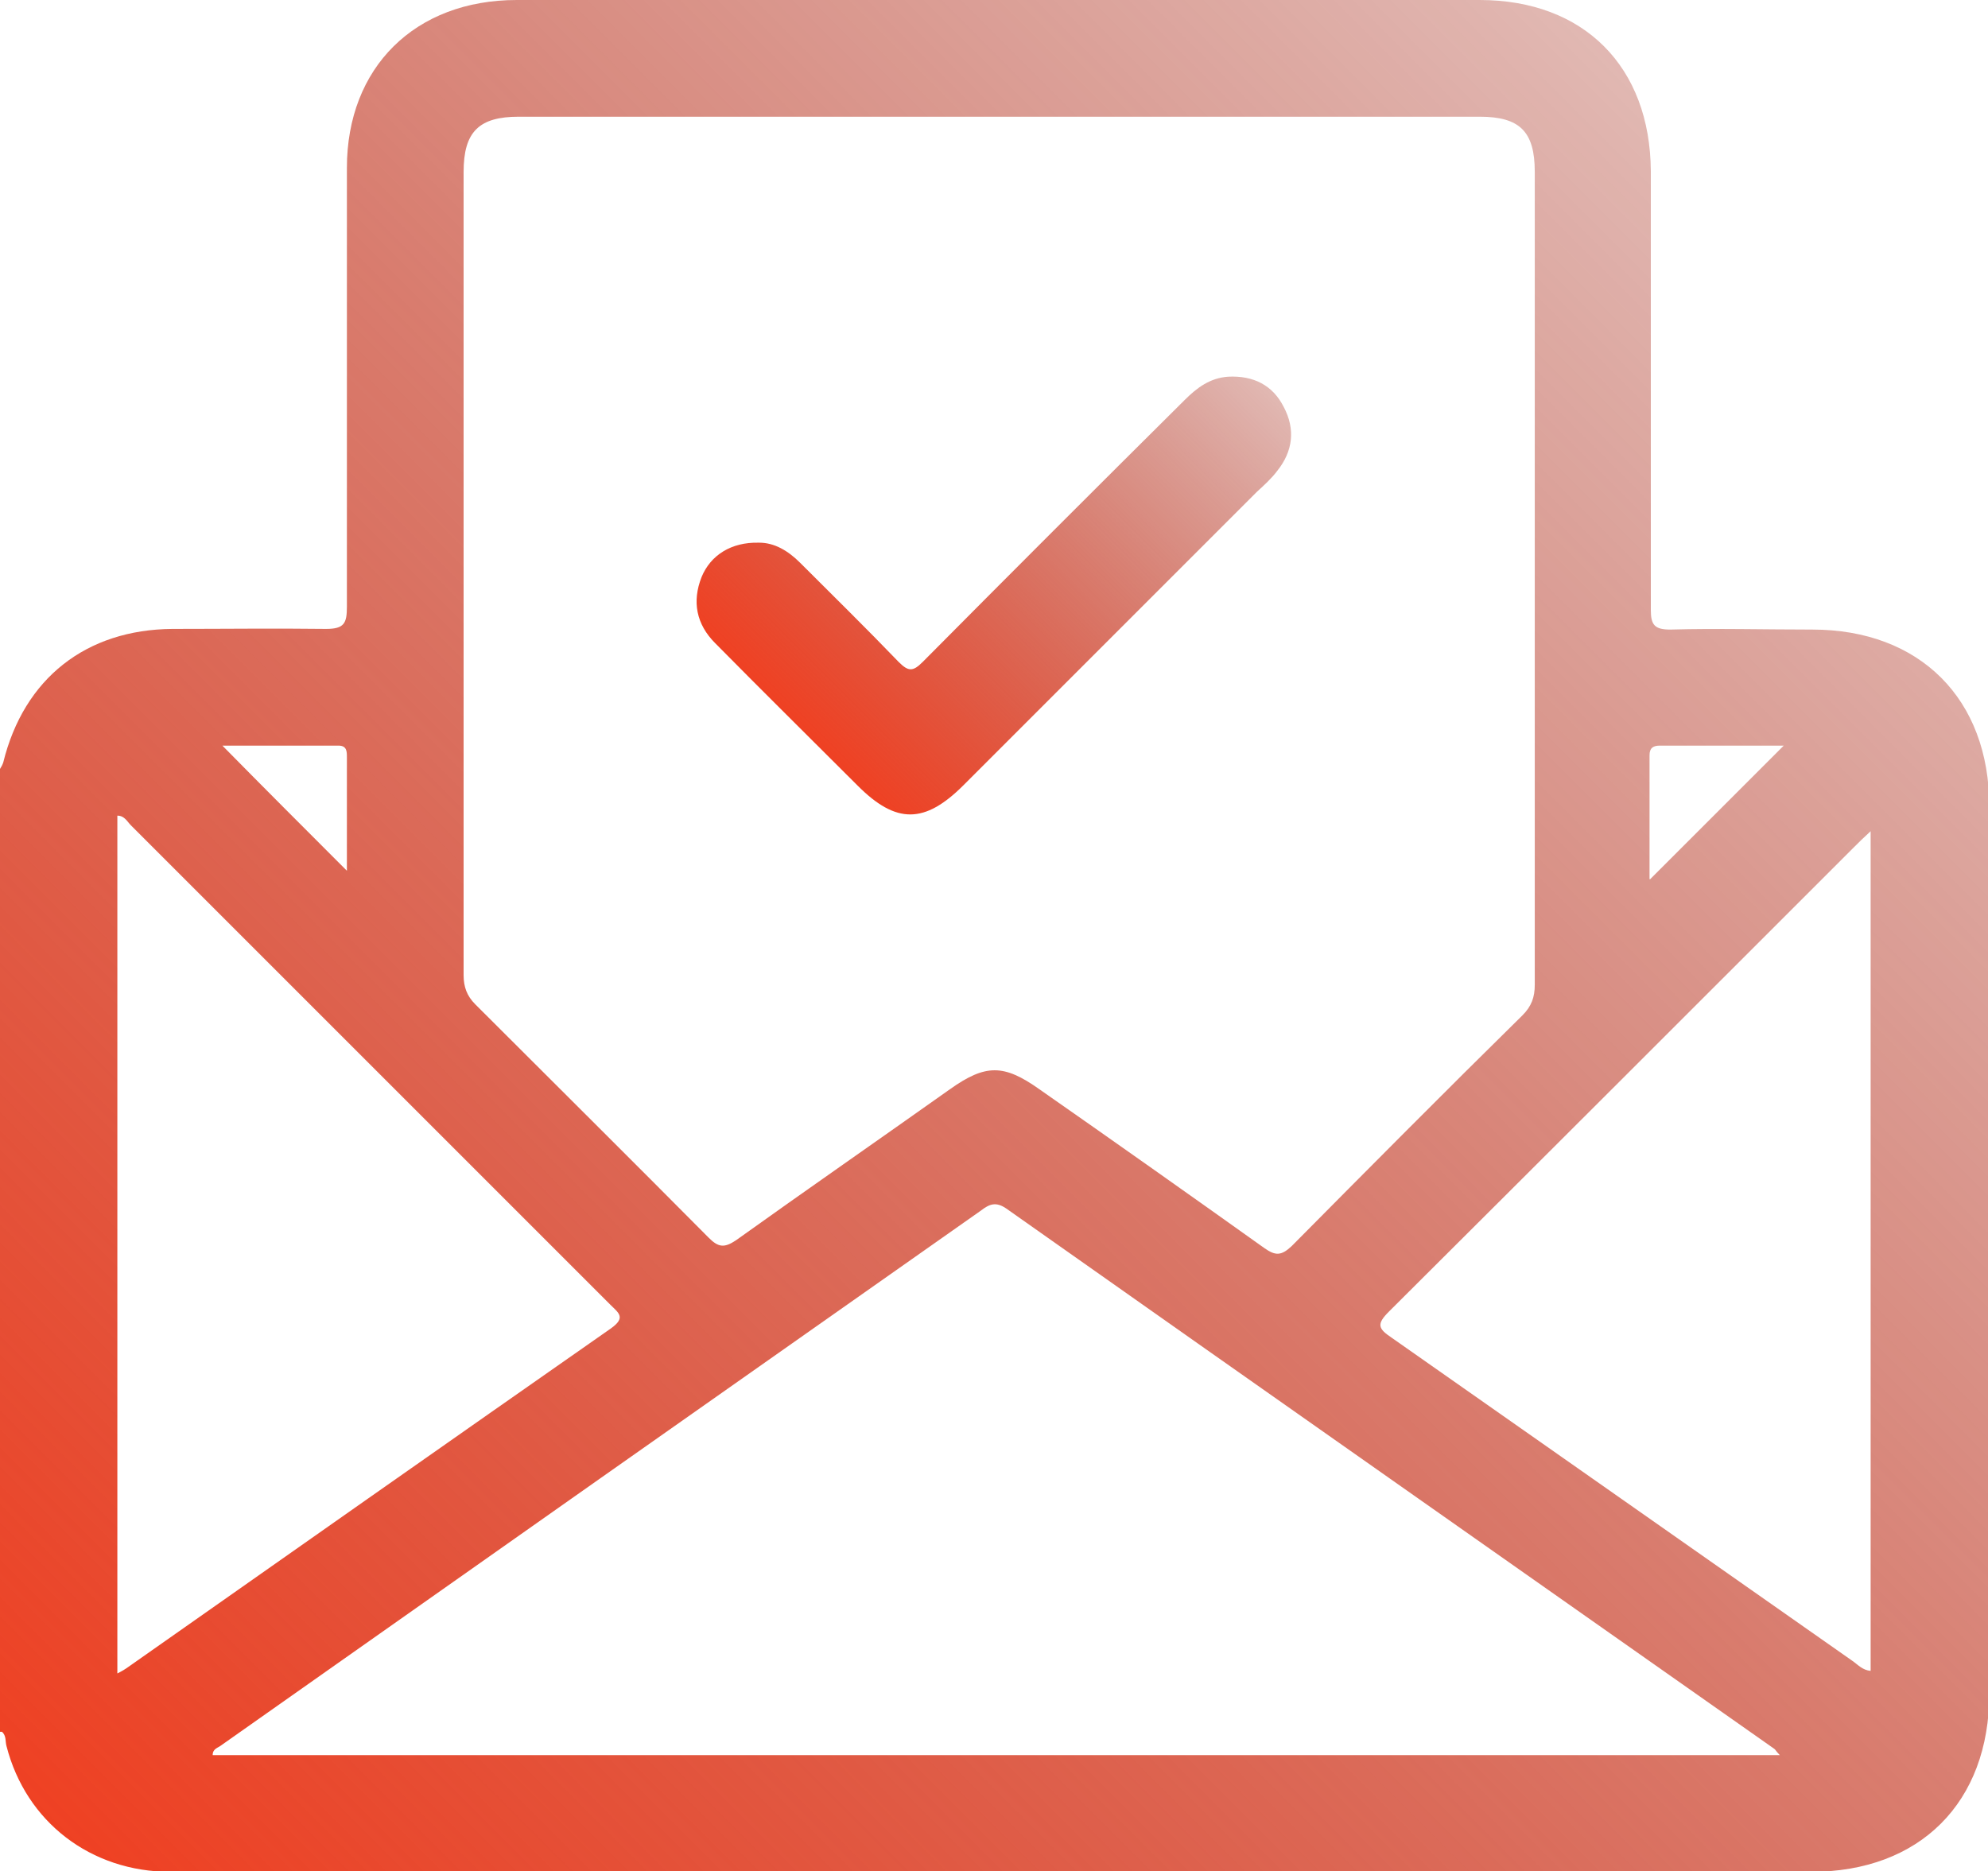
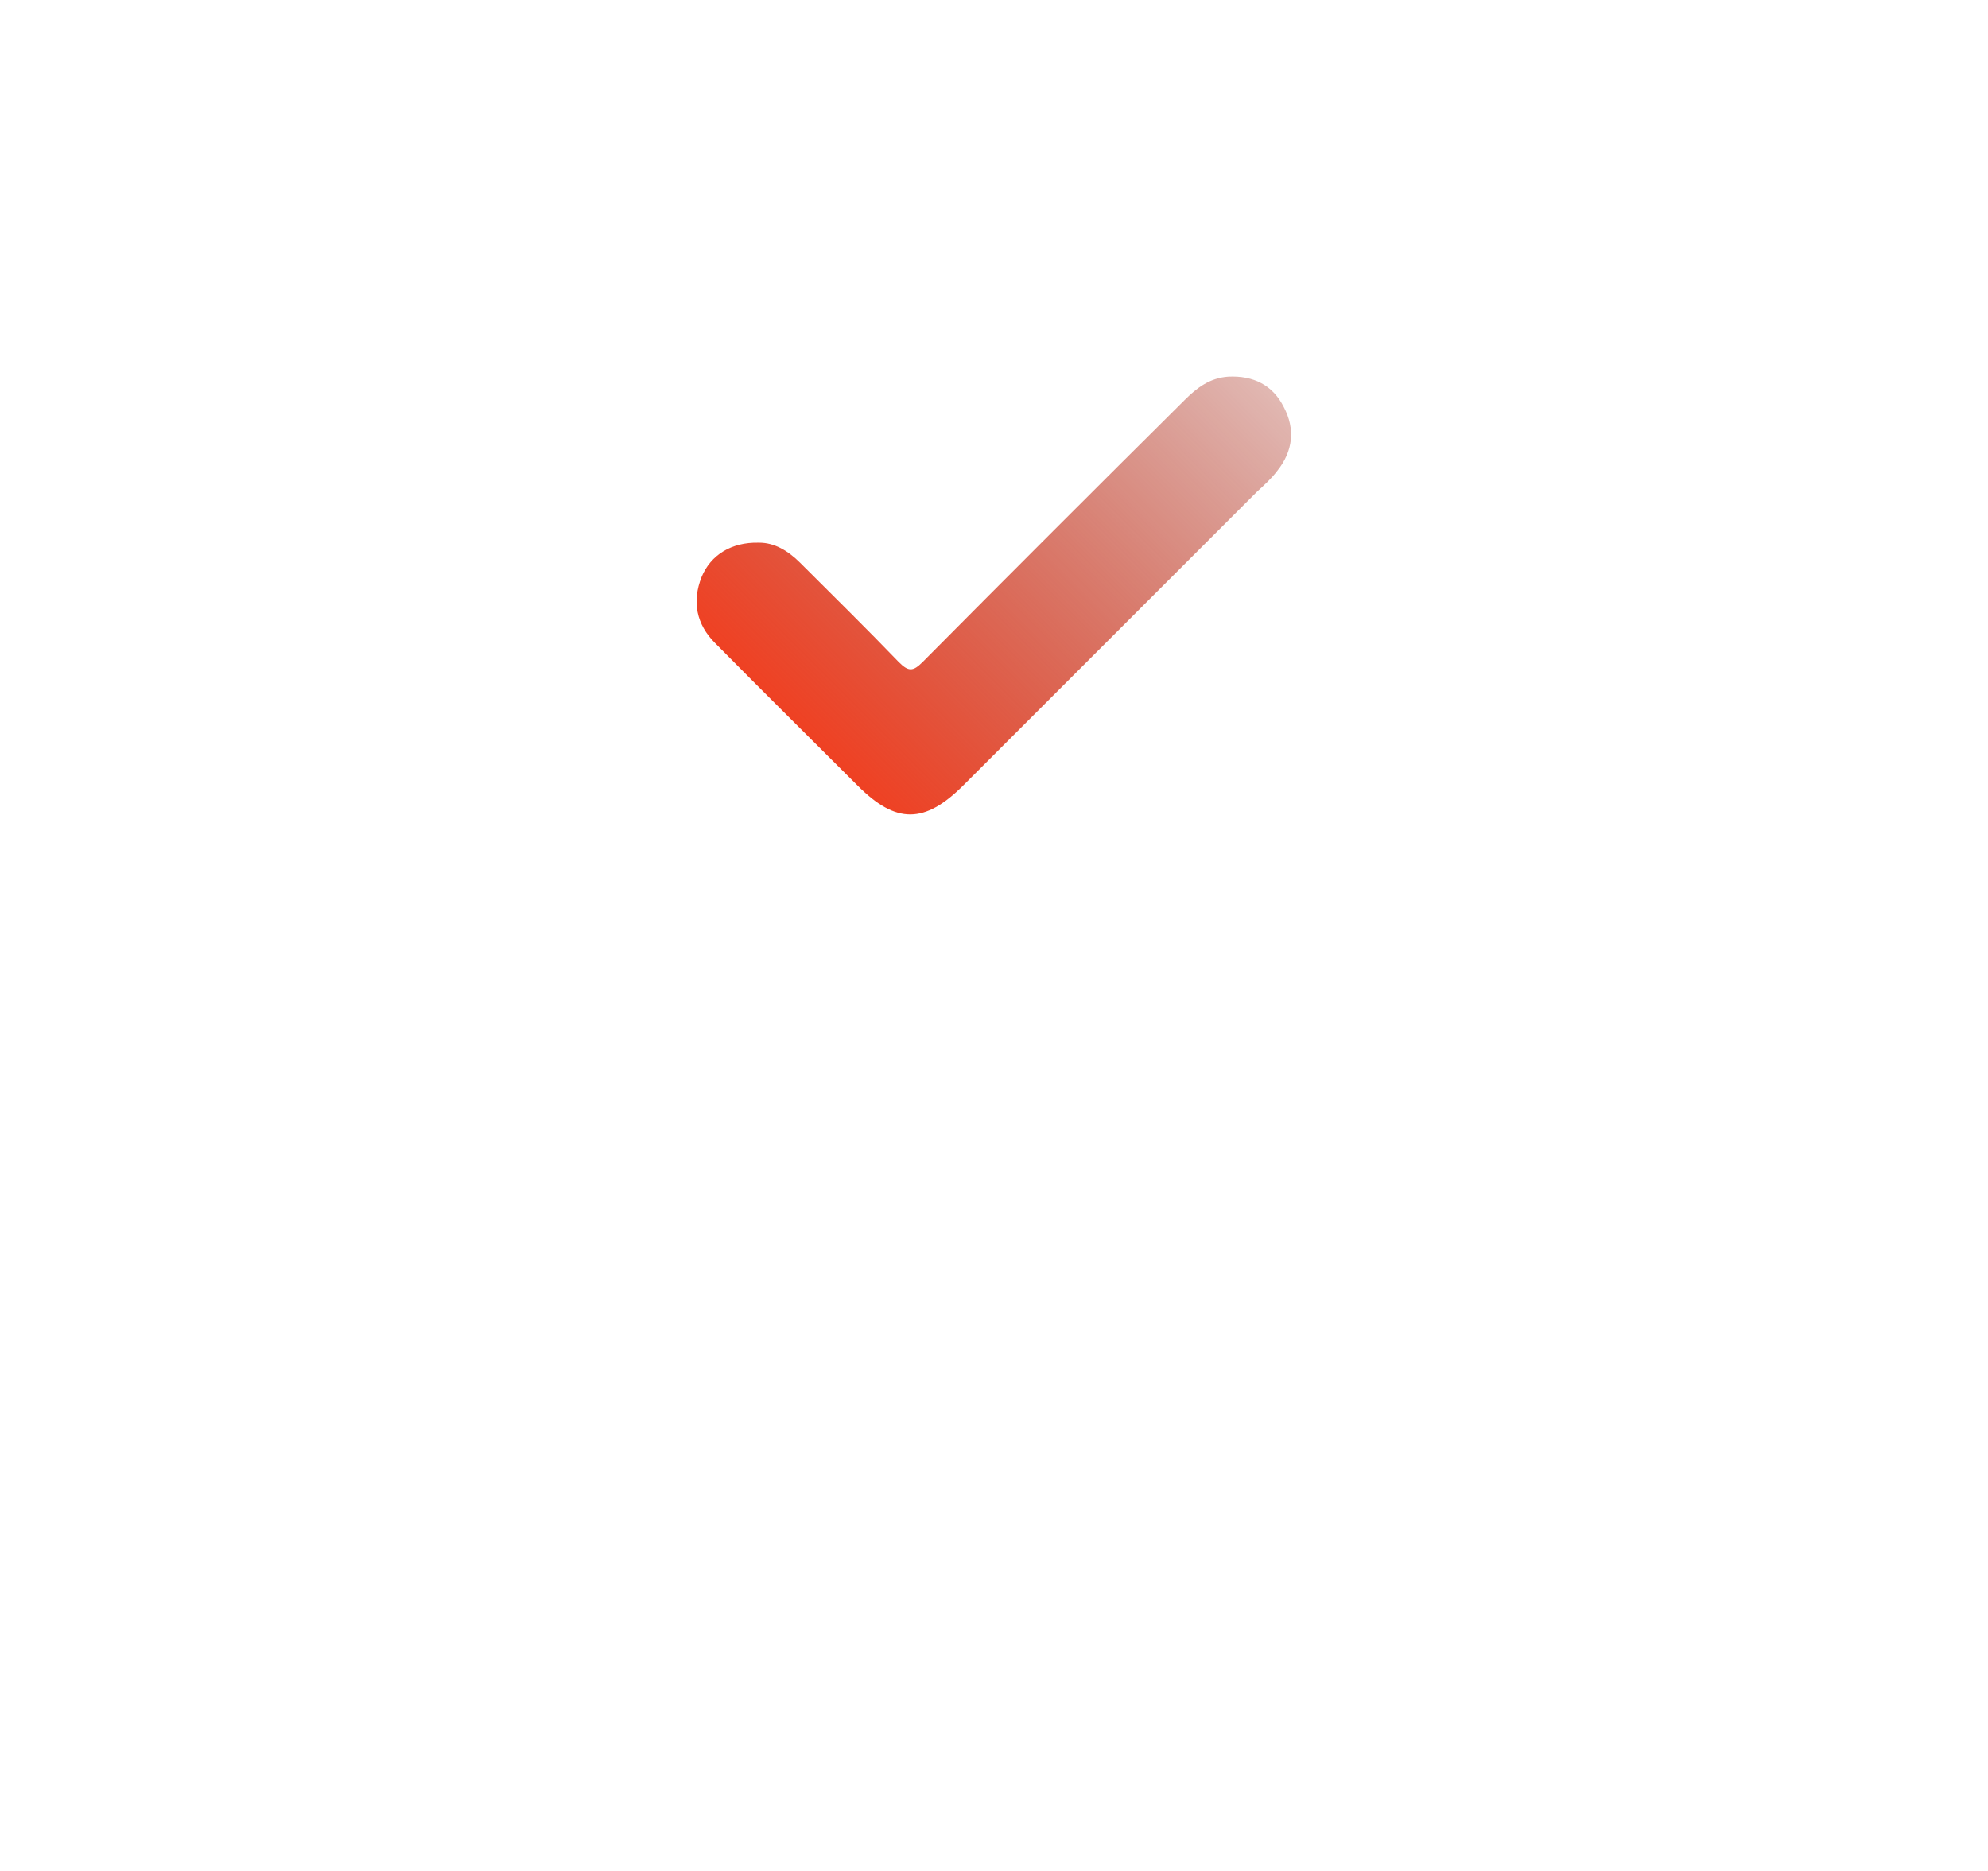
<svg xmlns="http://www.w3.org/2000/svg" xmlns:xlink="http://www.w3.org/1999/xlink" version="1.1" viewBox="0 0 306.6 288.6">
  <defs>
    <style> .cls-1 { fill: url(#_Безымянный_градиент-2); } .cls-2 { fill: url(#_Безымянный_градиент); } </style>
    <linearGradient id="_Безымянный_градиент" data-name="Безымянный градиент" x1="25.2" y1="298.9" x2="282.2" y2="41.9" gradientUnits="userSpaceOnUse">
      <stop offset="0" stop-color="#ef4123" />
      <stop offset="1" stop-color="#9b1200" stop-opacity=".3" />
    </linearGradient>
    <linearGradient id="_Безымянный_градиент-2" data-name="Безымянный градиент" x1="122.1" y1="111" x2="184.5" y2="48.6" xlink:href="#_Безымянный_градиент" />
  </defs>
  <g>
    <g id="_Слой_1" data-name="Слой_1">
      <g>
-         <path class="cls-2" d="M0,267.1c0-49.5,0-99,0-148.5.2-.3.4-.7.5-1,3.2-13,12.8-20.5,26.1-20.6,7.9,0,15.8-.1,23.7,0,2.8,0,3.2-.9,3.2-3.4,0-22.6,0-45.1,0-67.7C53.5,10.4,64,0,79.7,0c49.5,0,99,0,148.5,0,16.1,0,26.3,10.3,26.4,26.4,0,22.6,0,45.1,0,67.7,0,2.3.6,3,3,3,7.3-.2,14.6,0,21.9,0,16.6,0,27.3,10.7,27.3,27.3,0,45.6,0,91.2,0,136.8,0,16.8-10.7,27.5-27.5,27.5-40.5,0-81,0-121.6,0-43.8,0-87.6,0-131.4,0-12.3,0-22.3-7.7-25.3-19.4-.2-.7,0-1.6-.7-2.2ZM154.2,18c-24.7,0-49.5,0-74.2,0-6.1,0-8.5,2.3-8.5,8.5,0,41.3,0,82.6,0,123.9,0,1.8.5,3.2,1.8,4.5,12,12,24,23.9,36,36,1.5,1.5,2.4,1.6,4.2.4,10.9-7.8,22-15.5,33-23.3,5.5-3.9,8.3-3.9,13.8,0,11.6,8.1,23.2,16.3,34.7,24.5,1.7,1.2,2.6,1.2,4.2-.3,11.8-11.9,23.6-23.8,35.6-35.6,1.4-1.4,1.9-2.8,1.9-4.7,0-41.8,0-83.6,0-125.4,0-6.2-2.3-8.5-8.5-8.5-24.6,0-49.3,0-73.9,0ZM274.4,270.6c-.5-.5-.6-.8-.8-.9-39.5-27.8-79-55.5-118.4-83.3-1.6-1.1-2.6-.7-3.9.3-39.1,27.5-78.2,55-117.2,82.5-.5.4-1.3.5-1.3,1.5h241.7ZM18.1,258.1c.8-.4,1.1-.6,1.4-.8,24.9-17.5,49.8-35,74.7-52.4,2.4-1.7,1.2-2.4-.1-3.7-24.6-24.6-49.3-49.3-73.9-73.9-.6-.6-1-1.5-2.1-1.5v132.3ZM288.5,128.2c-1.1,1-1.8,1.7-2.5,2.4-23.9,23.9-47.8,47.8-71.8,71.7-1.9,1.9-1.7,2.6.4,4,23.7,16.6,47.3,33.2,71,49.8.9.6,1.6,1.5,2.9,1.6v-129.5ZM254.5,135.6c6.9-6.9,13.8-13.8,20.6-20.6-6.2,0-12.6,0-19.1,0-1.1,0-1.6.4-1.6,1.5,0,6.4,0,12.9,0,19.1ZM53.5,134.4c0-6.1,0-11.8,0-17.6,0-.9,0-1.8-1.3-1.8-6,0-12,0-17.9,0,6.4,6.5,12.7,12.8,19.3,19.4Z" />
        <path class="cls-1" d="M117.1,83.7c2.3,0,4.4,1.2,6.3,3.1,5.1,5.1,10.2,10.1,15.2,15.3,1.5,1.5,2.2,1.5,3.7,0,13.4-13.5,26.9-27,40.4-40.4,1.9-1.9,3.9-3.4,6.7-3.6,3.9-.2,6.9,1.3,8.6,4.7,1.8,3.4,1.4,6.8-1,9.8-.9,1.2-2,2.2-3.1,3.2-15.1,15.1-30.2,30.2-45.3,45.3-6,6-10.4,6-16.3.1-7.3-7.3-14.7-14.6-22-22-2.9-2.9-3.6-6.4-2.1-10.2,1.4-3.4,4.6-5.4,8.8-5.3Z" />
      </g>
    </g>
  </g>
</svg>